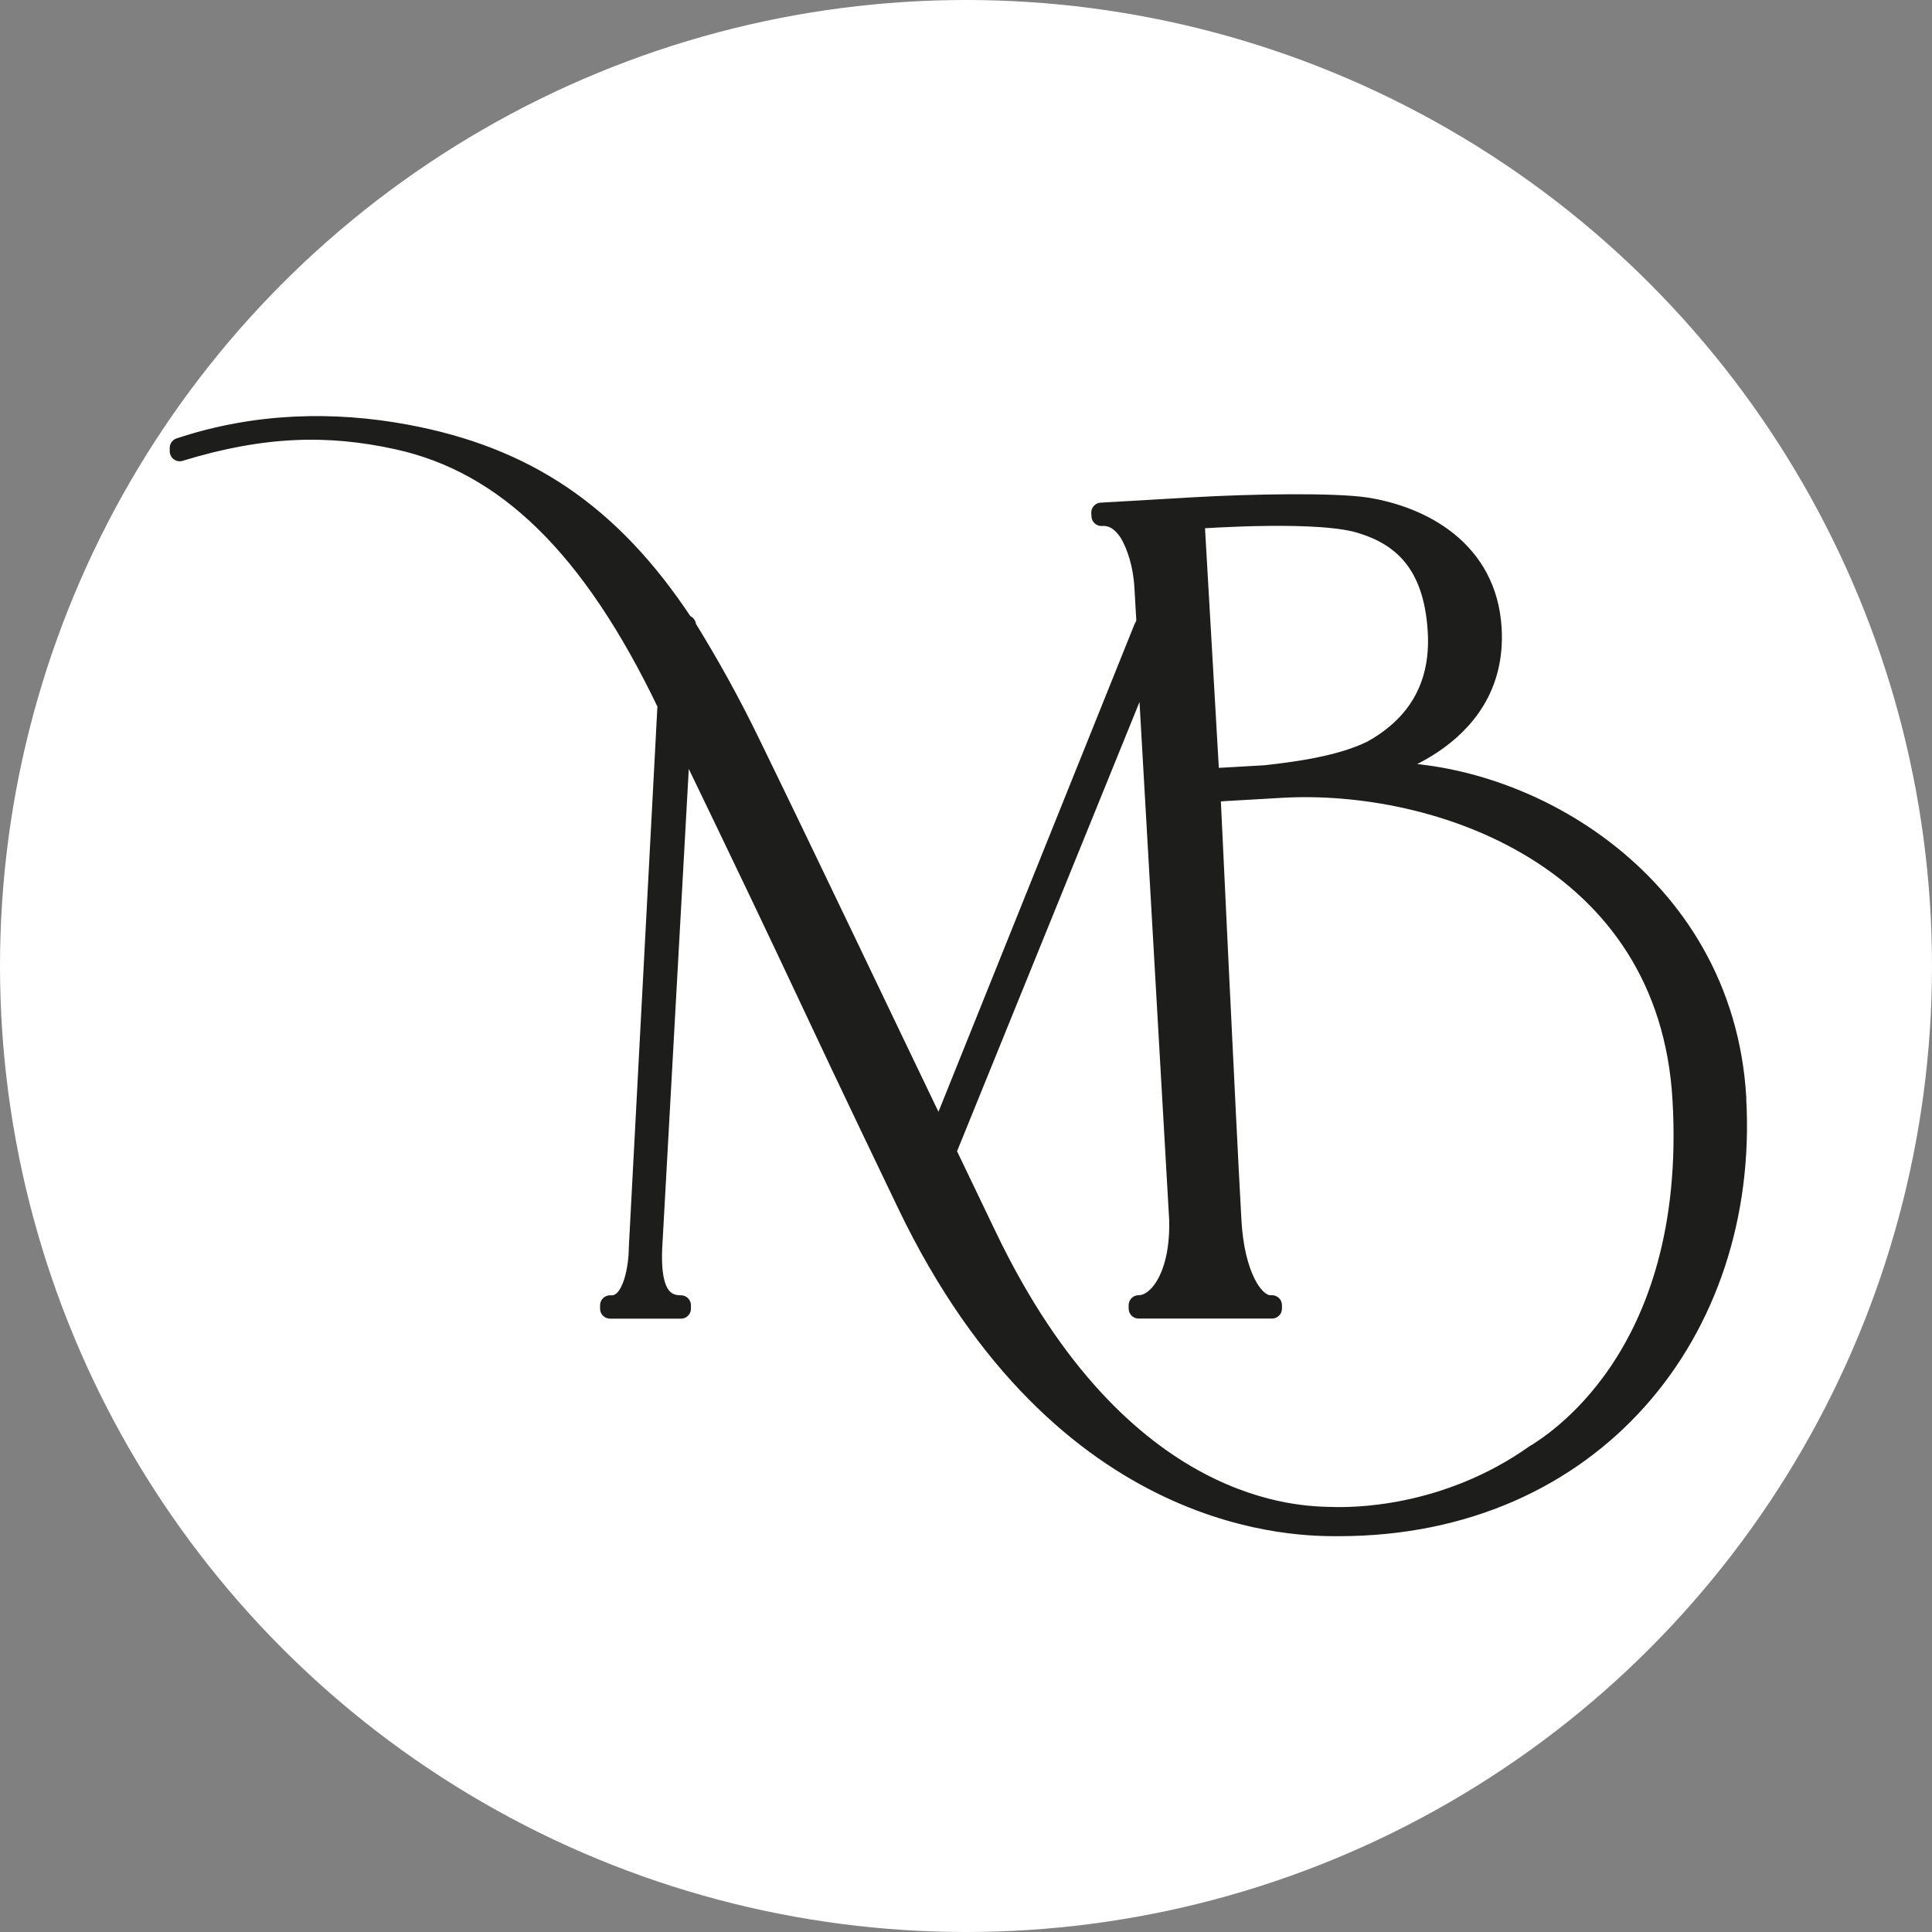
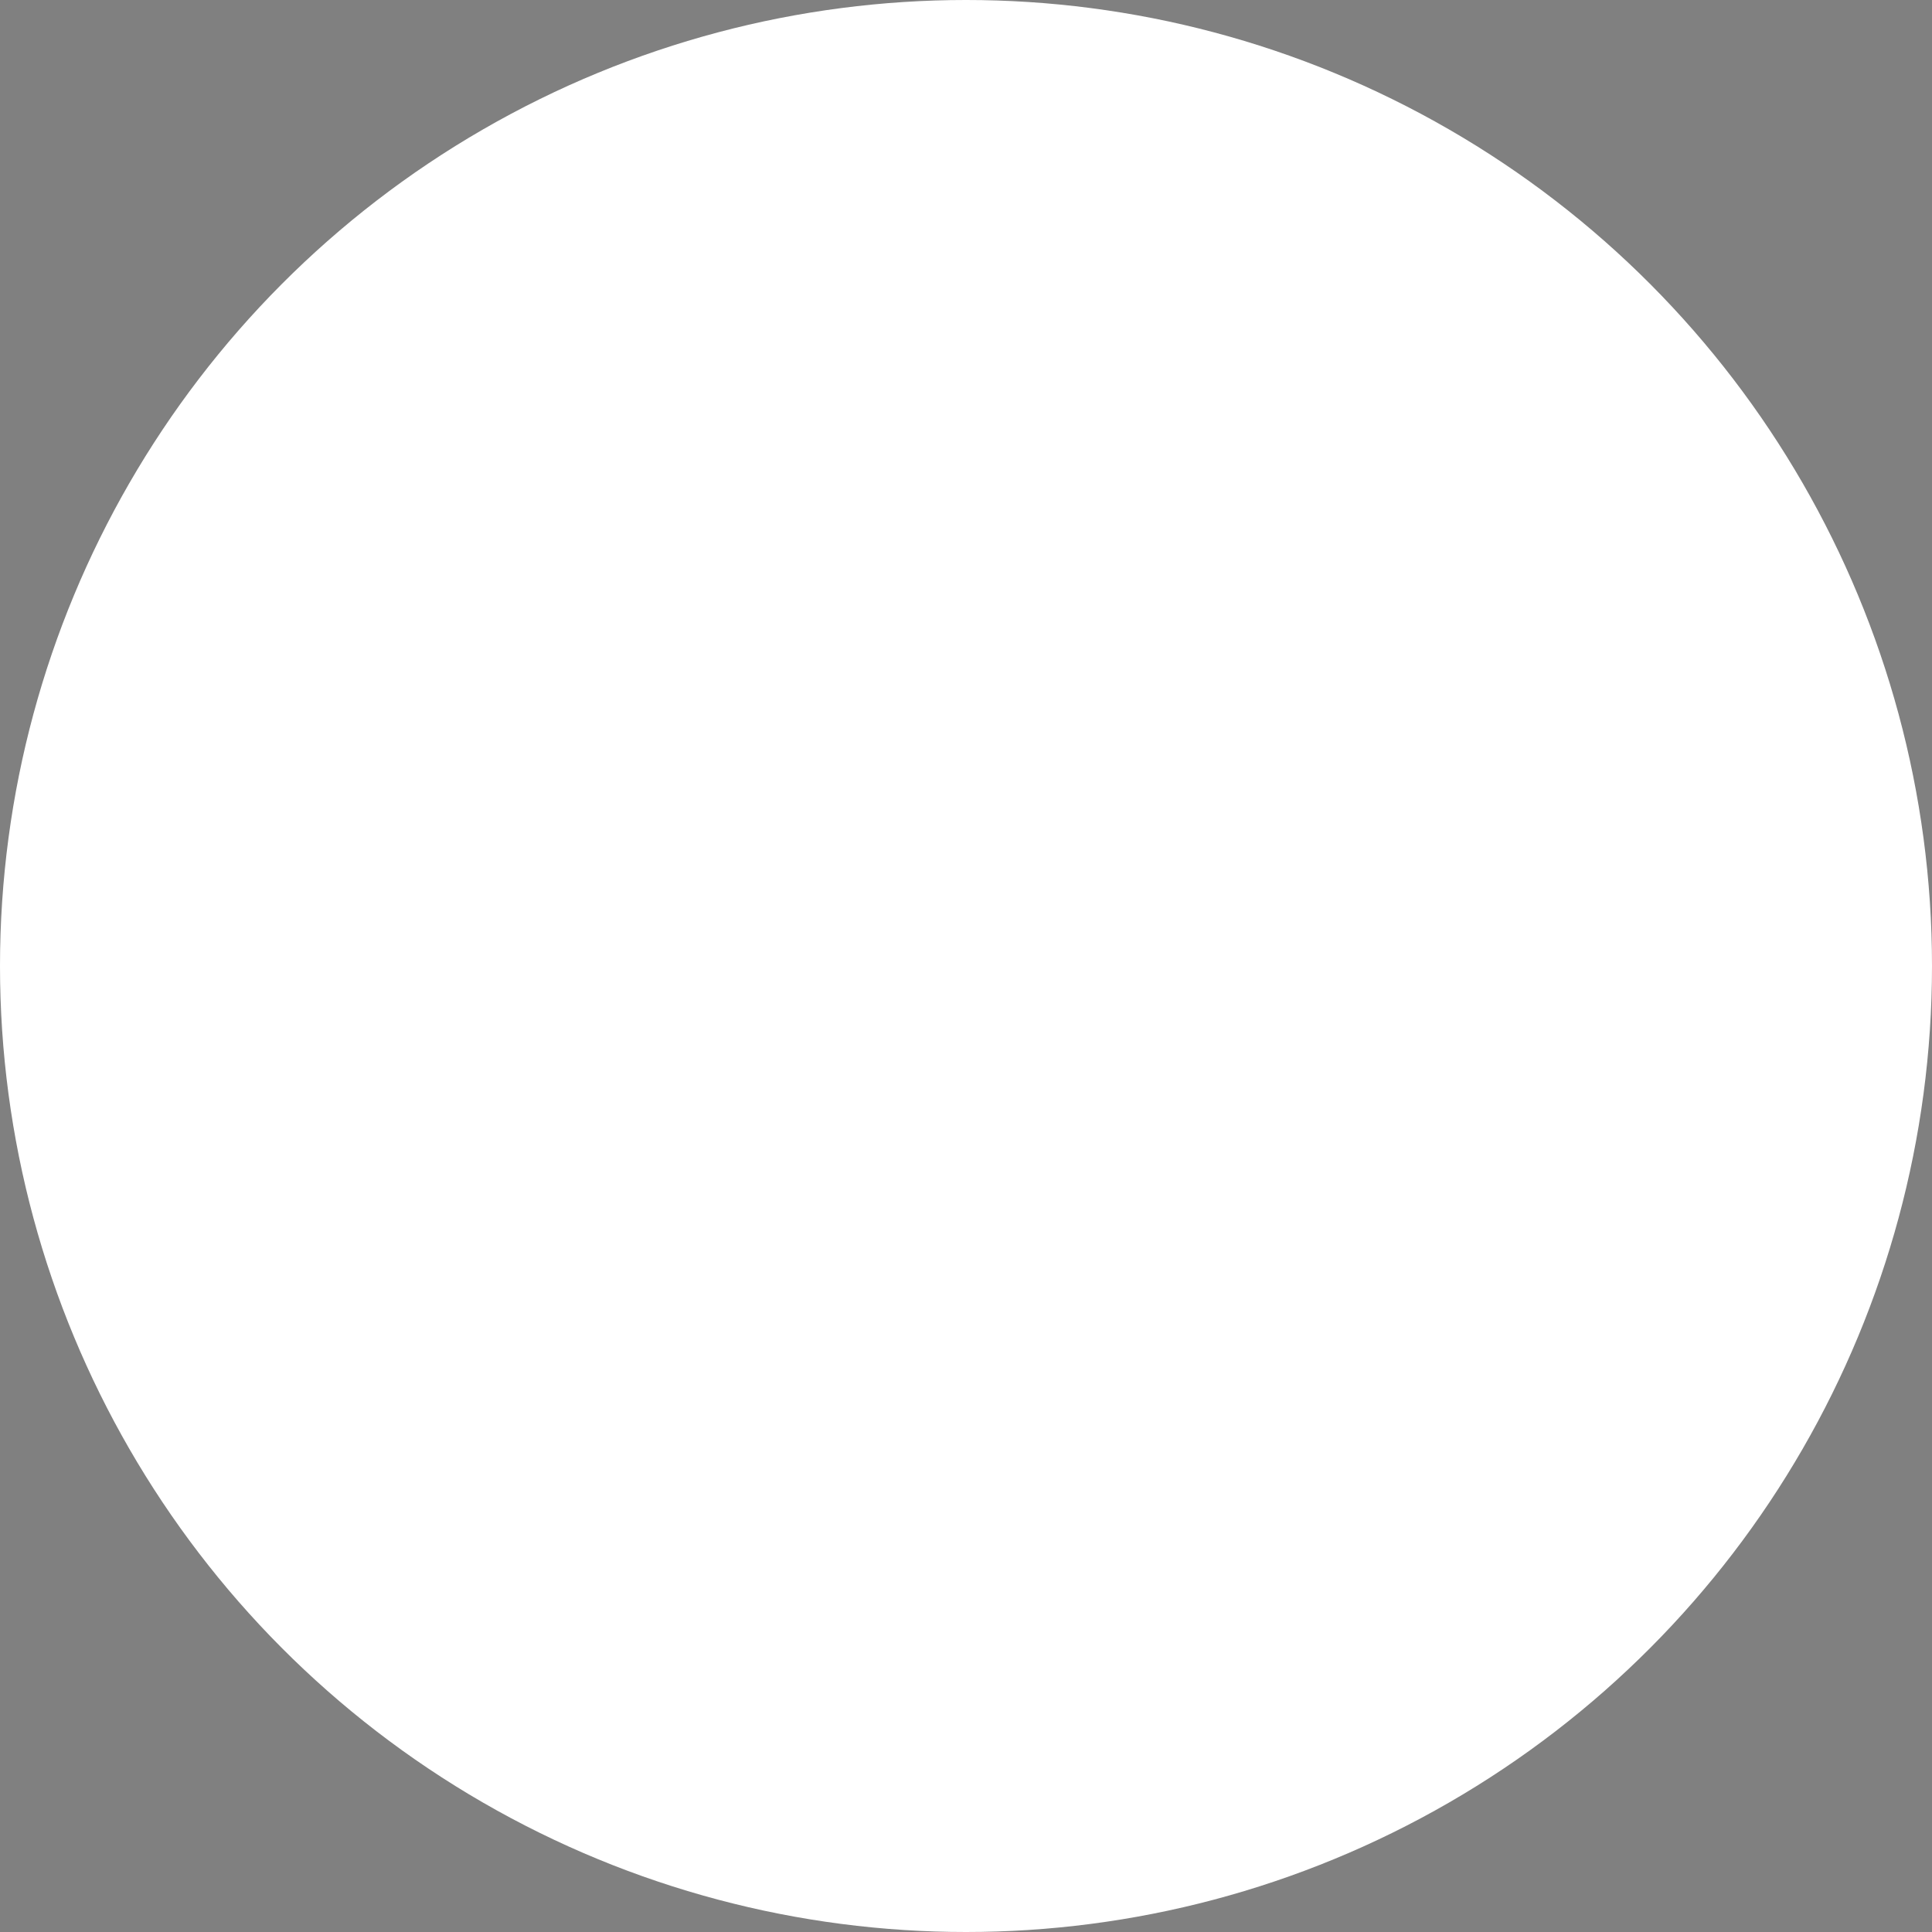
<svg xmlns="http://www.w3.org/2000/svg" id="Ebene_1" data-name="Ebene 1" viewBox="0 0 193.72 193.72">
  <rect x="0" y="0" width="193.72" height="193.72" fill="#808080" stroke="none" />
  <defs>
    <style>
      .cls-1 {
        fill: #fff;
      }

      .cls-2 {
        fill: #1d1d1b;
        stroke: #1d1d1b;
        stroke-linecap: round;
        stroke-linejoin: round;
        stroke-width: 2px;
      }
    </style>
  </defs>
  <circle class="cls-1" cx="96.86" cy="96.86" r="96.86" />
-   <path class="cls-2" d="m174.1,110.1c-1.28-22.13-22.05-33.48-36.92-32.62,0-.17,13.06-2.79,12.39-14.44-.46-7.94-7.09-11.29-12.57-12.16-3.25-.49-11.38-.36-17.29-.02l-9.29.54.02.34c1.18-.07,2.07.56,2.81,1.7.75,1.31,1.37,3.14,1.5,5.51l.22,3.83-.14-.1-.17.34-20.48,50.94c-6.43-13.37-12.69-26.57-18.79-39.09-2.2-4.57-4.4-8.46-6.6-12.02v-.17h-.17c-7.45-11.34-16.08-16.92-27.92-19.12-7.28-1.35-15.06-1.19-22.68,1.35v.34c8.29-2.54,14.89-2.71,21.83-1.18,10.83,2.37,19.46,10.66,27.08,26.57l-2.88,54.49c0,1.69-.51,5.75-2.71,5.75h-.17v.34h7.11v-.34c-2.2,0-3.05-1.86-2.88-5.75l2.88-51.96c14.22,29.45,10.49,22.17,22.68,47.56,15.75,32.82,39.79,32.3,43.3,32.3,25.33,0,41.18-19.46,39.83-42.91Zm-37.34-57.52c4.49,1.44,7.05,4.68,7.4,10.76.34,5.91-2.5,9.64-6.6,11.91-3.13,1.54-7.51,2.13-10.71,2.48l-5.58.32-1.5-26.02c1.01-.06,13-.92,16.98.55Zm17.24,93.21c-9.07,6.45-18.51,6.38-20.54,6.31-2.89-.09-21.01.1-34.53-28.17l-4.06-8.46,20.14-49.59v.17l3.22,56.19c.17,5.58-2.03,8.63-4.06,8.63v.34h13.37v-.34h-.17c-1.69,0-3.59-3.04-3.89-8.46-.57-10.2-2.11-43-2.11-43l7.1-.41c15.54-.9,38.83,6.92,40.23,31.25,1.52,26.3-13.68,34.83-14.68,35.55Z" />
</svg>